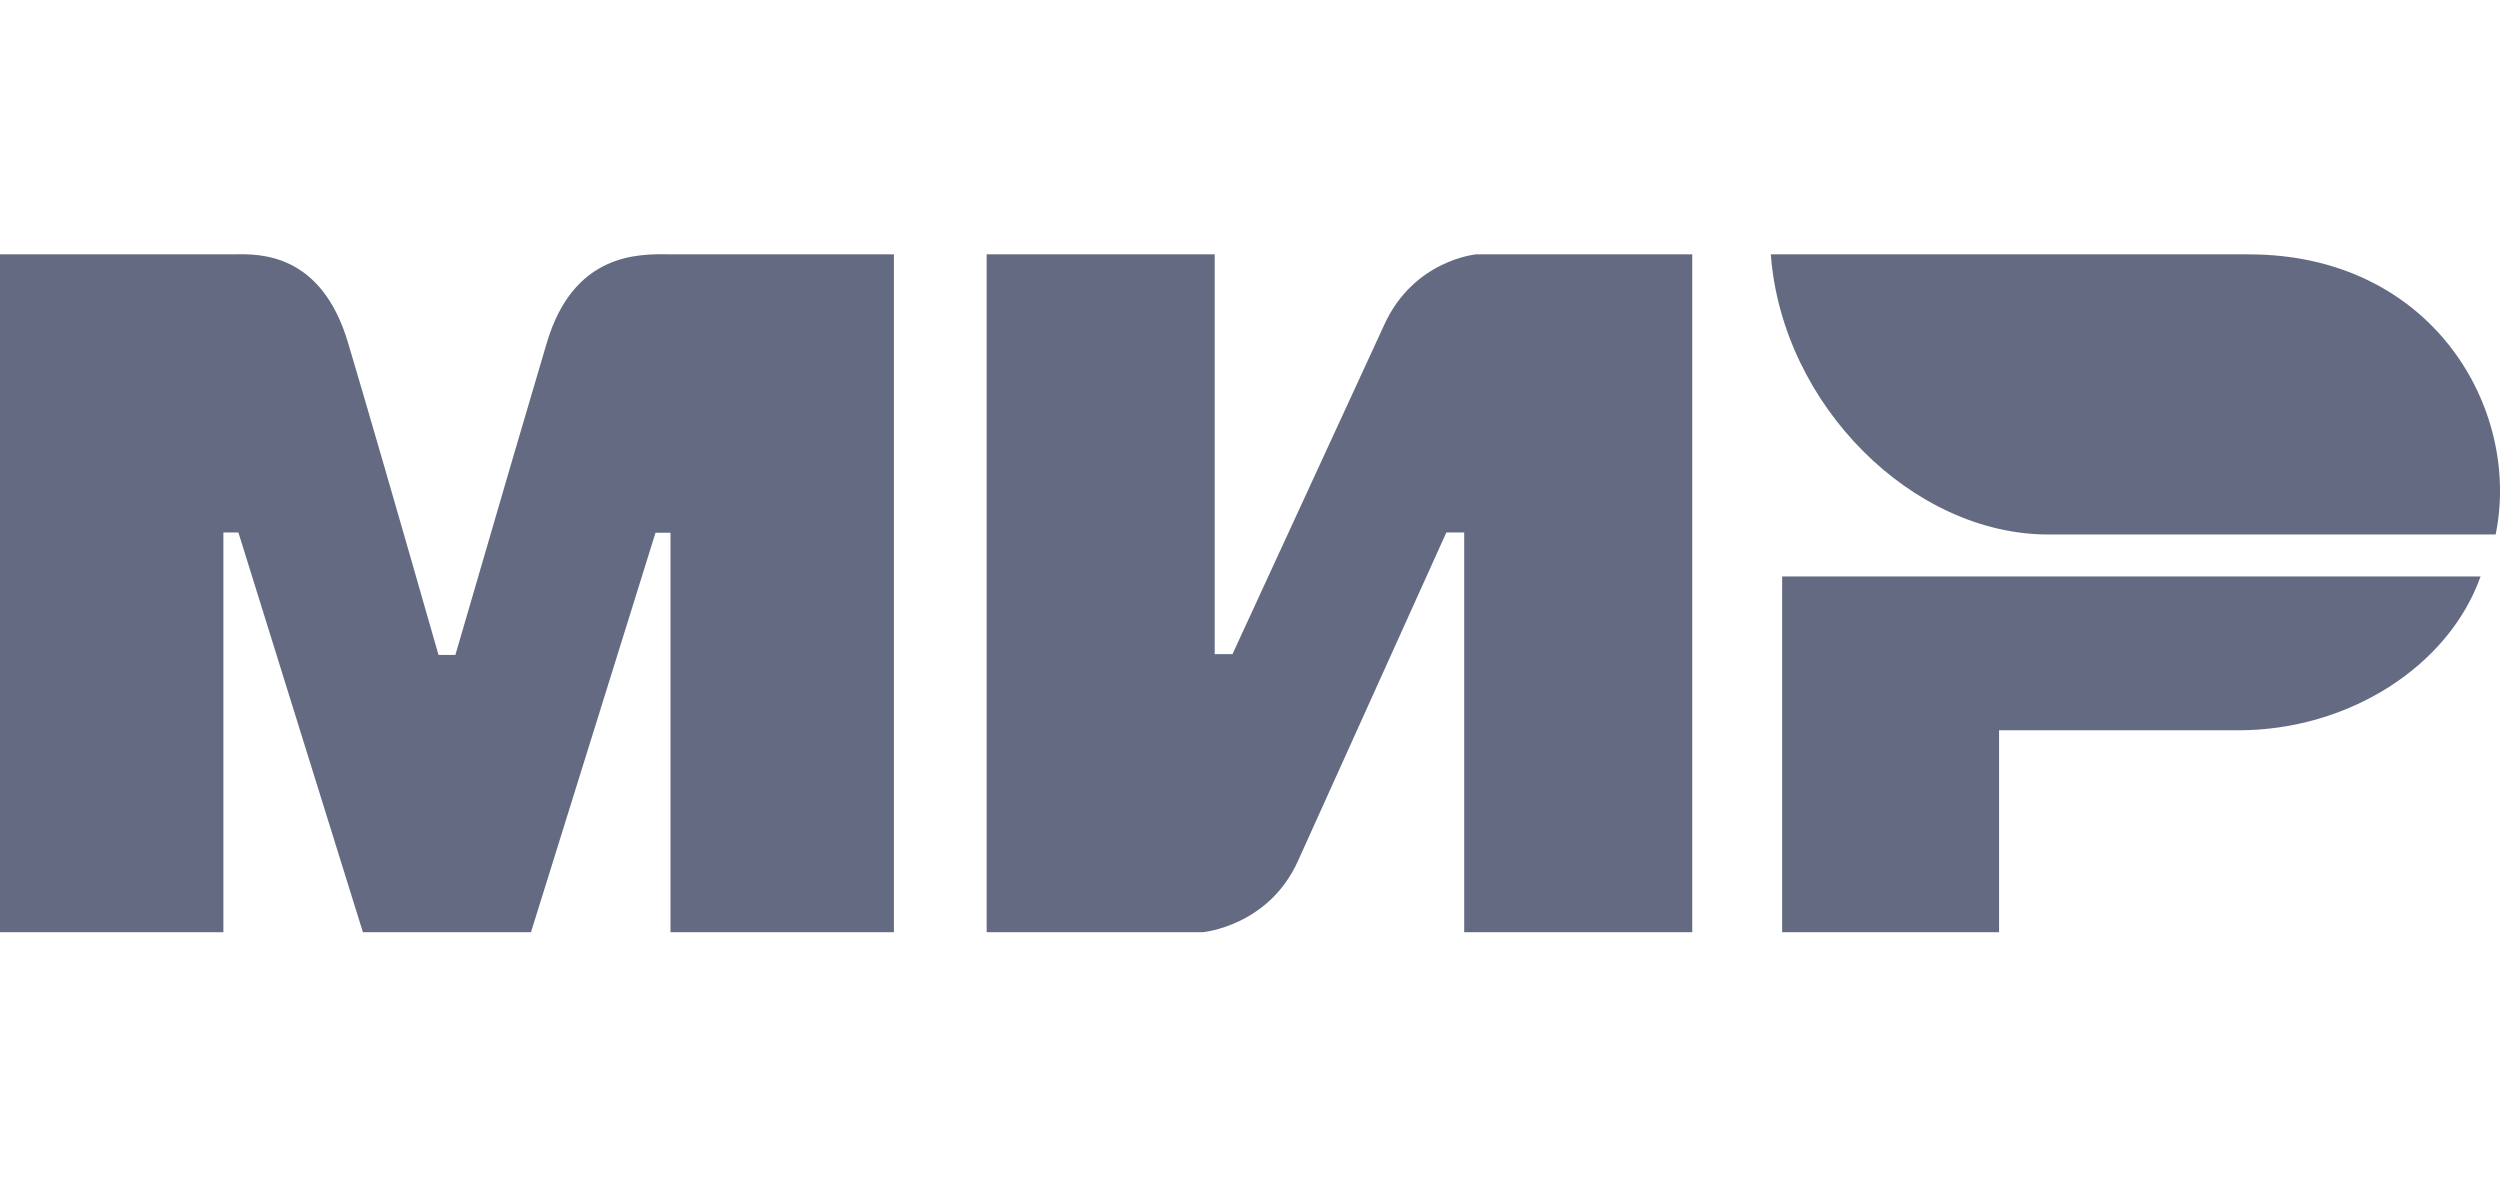
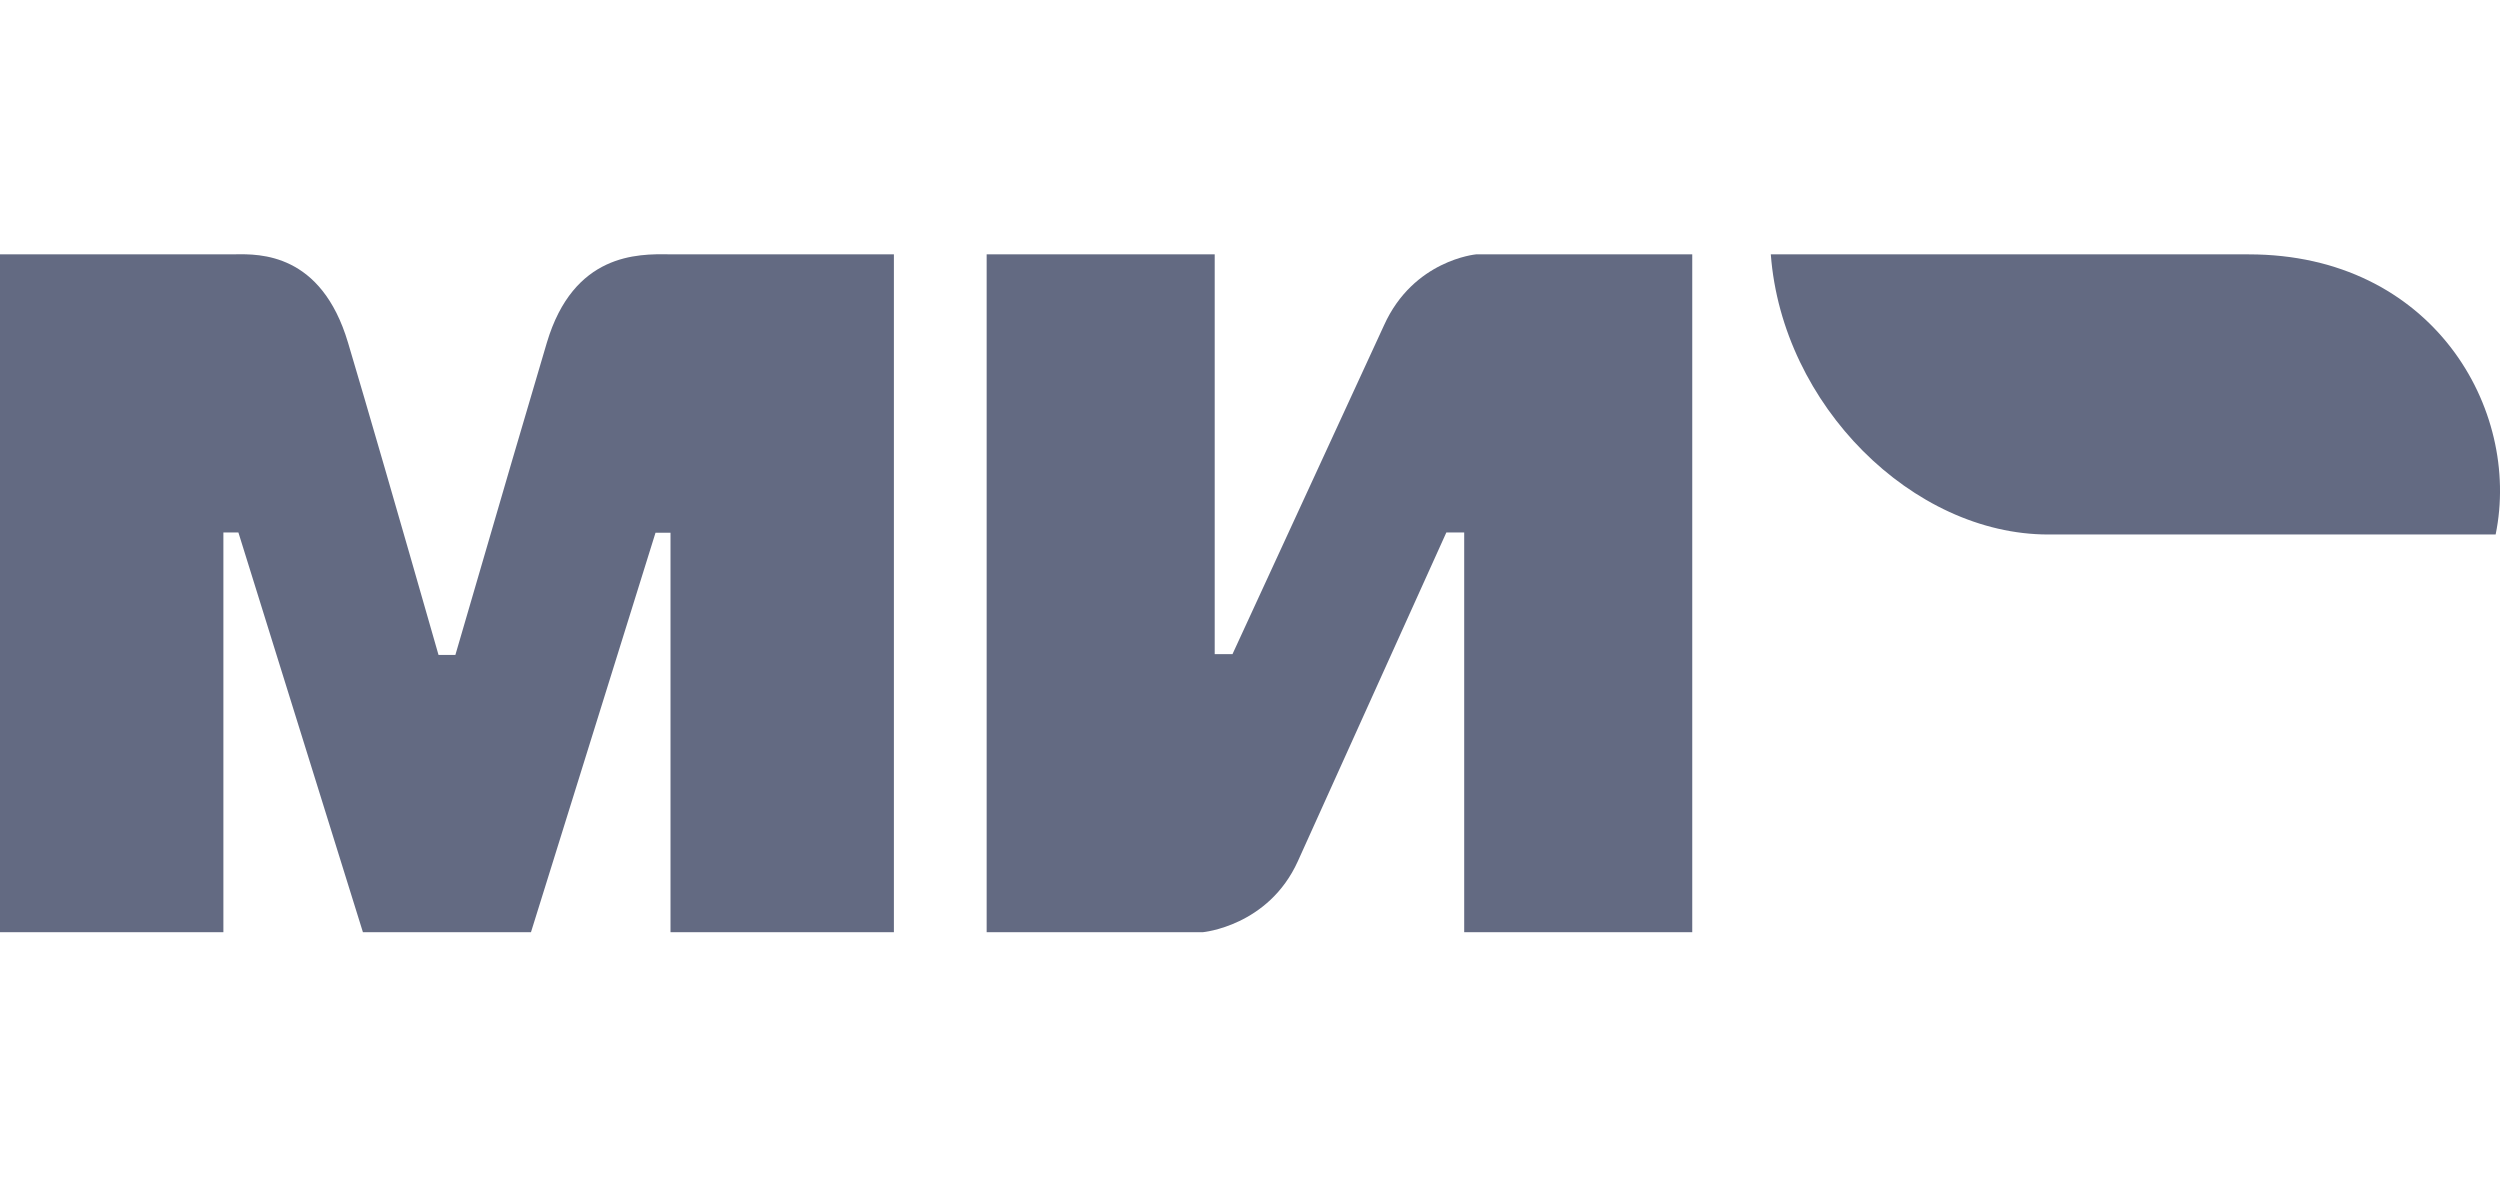
<svg xmlns="http://www.w3.org/2000/svg" width="59" height="28" viewBox="0 0 59 28" fill="none">
  <path d="M5.54 6.002C5.509 6.002 5.481 6.003 5.456 6.003L0 6.003V22H5.272V12.566H5.626L8.565 22H12.531L15.47 12.573H15.824V22H21.096V6.003L15.923 6.003C15.883 6.003 15.839 6.002 15.793 6.002C15.056 5.991 13.537 5.971 12.906 8.086C12.514 9.4 11.795 11.857 10.747 15.456H10.349C9.372 12.042 8.66 9.585 8.213 8.086C7.582 5.967 6.132 5.992 5.54 6.002Z" fill="#636A82" />
  <path d="M28.667 15.437V6.003H23.285V22H28.386C28.386 22 29.936 21.86 30.63 20.323L34.134 12.566H34.555V22H39.937V6.003H34.835C34.835 6.003 33.356 6.136 32.662 7.679L29.087 15.437H28.667Z" fill="#636A82" />
-   <path d="M58.541 13.605C57.79 15.72 55.432 17.235 52.822 17.235H47.178V22H42.059V13.605H58.541Z" fill="#636A82" />
  <path d="M41.791 6.003H53.069C57.408 6.003 59.506 9.654 58.897 12.614H48.338C45.144 12.614 42.059 9.565 41.791 6.003Z" fill="#636A82" />
</svg>